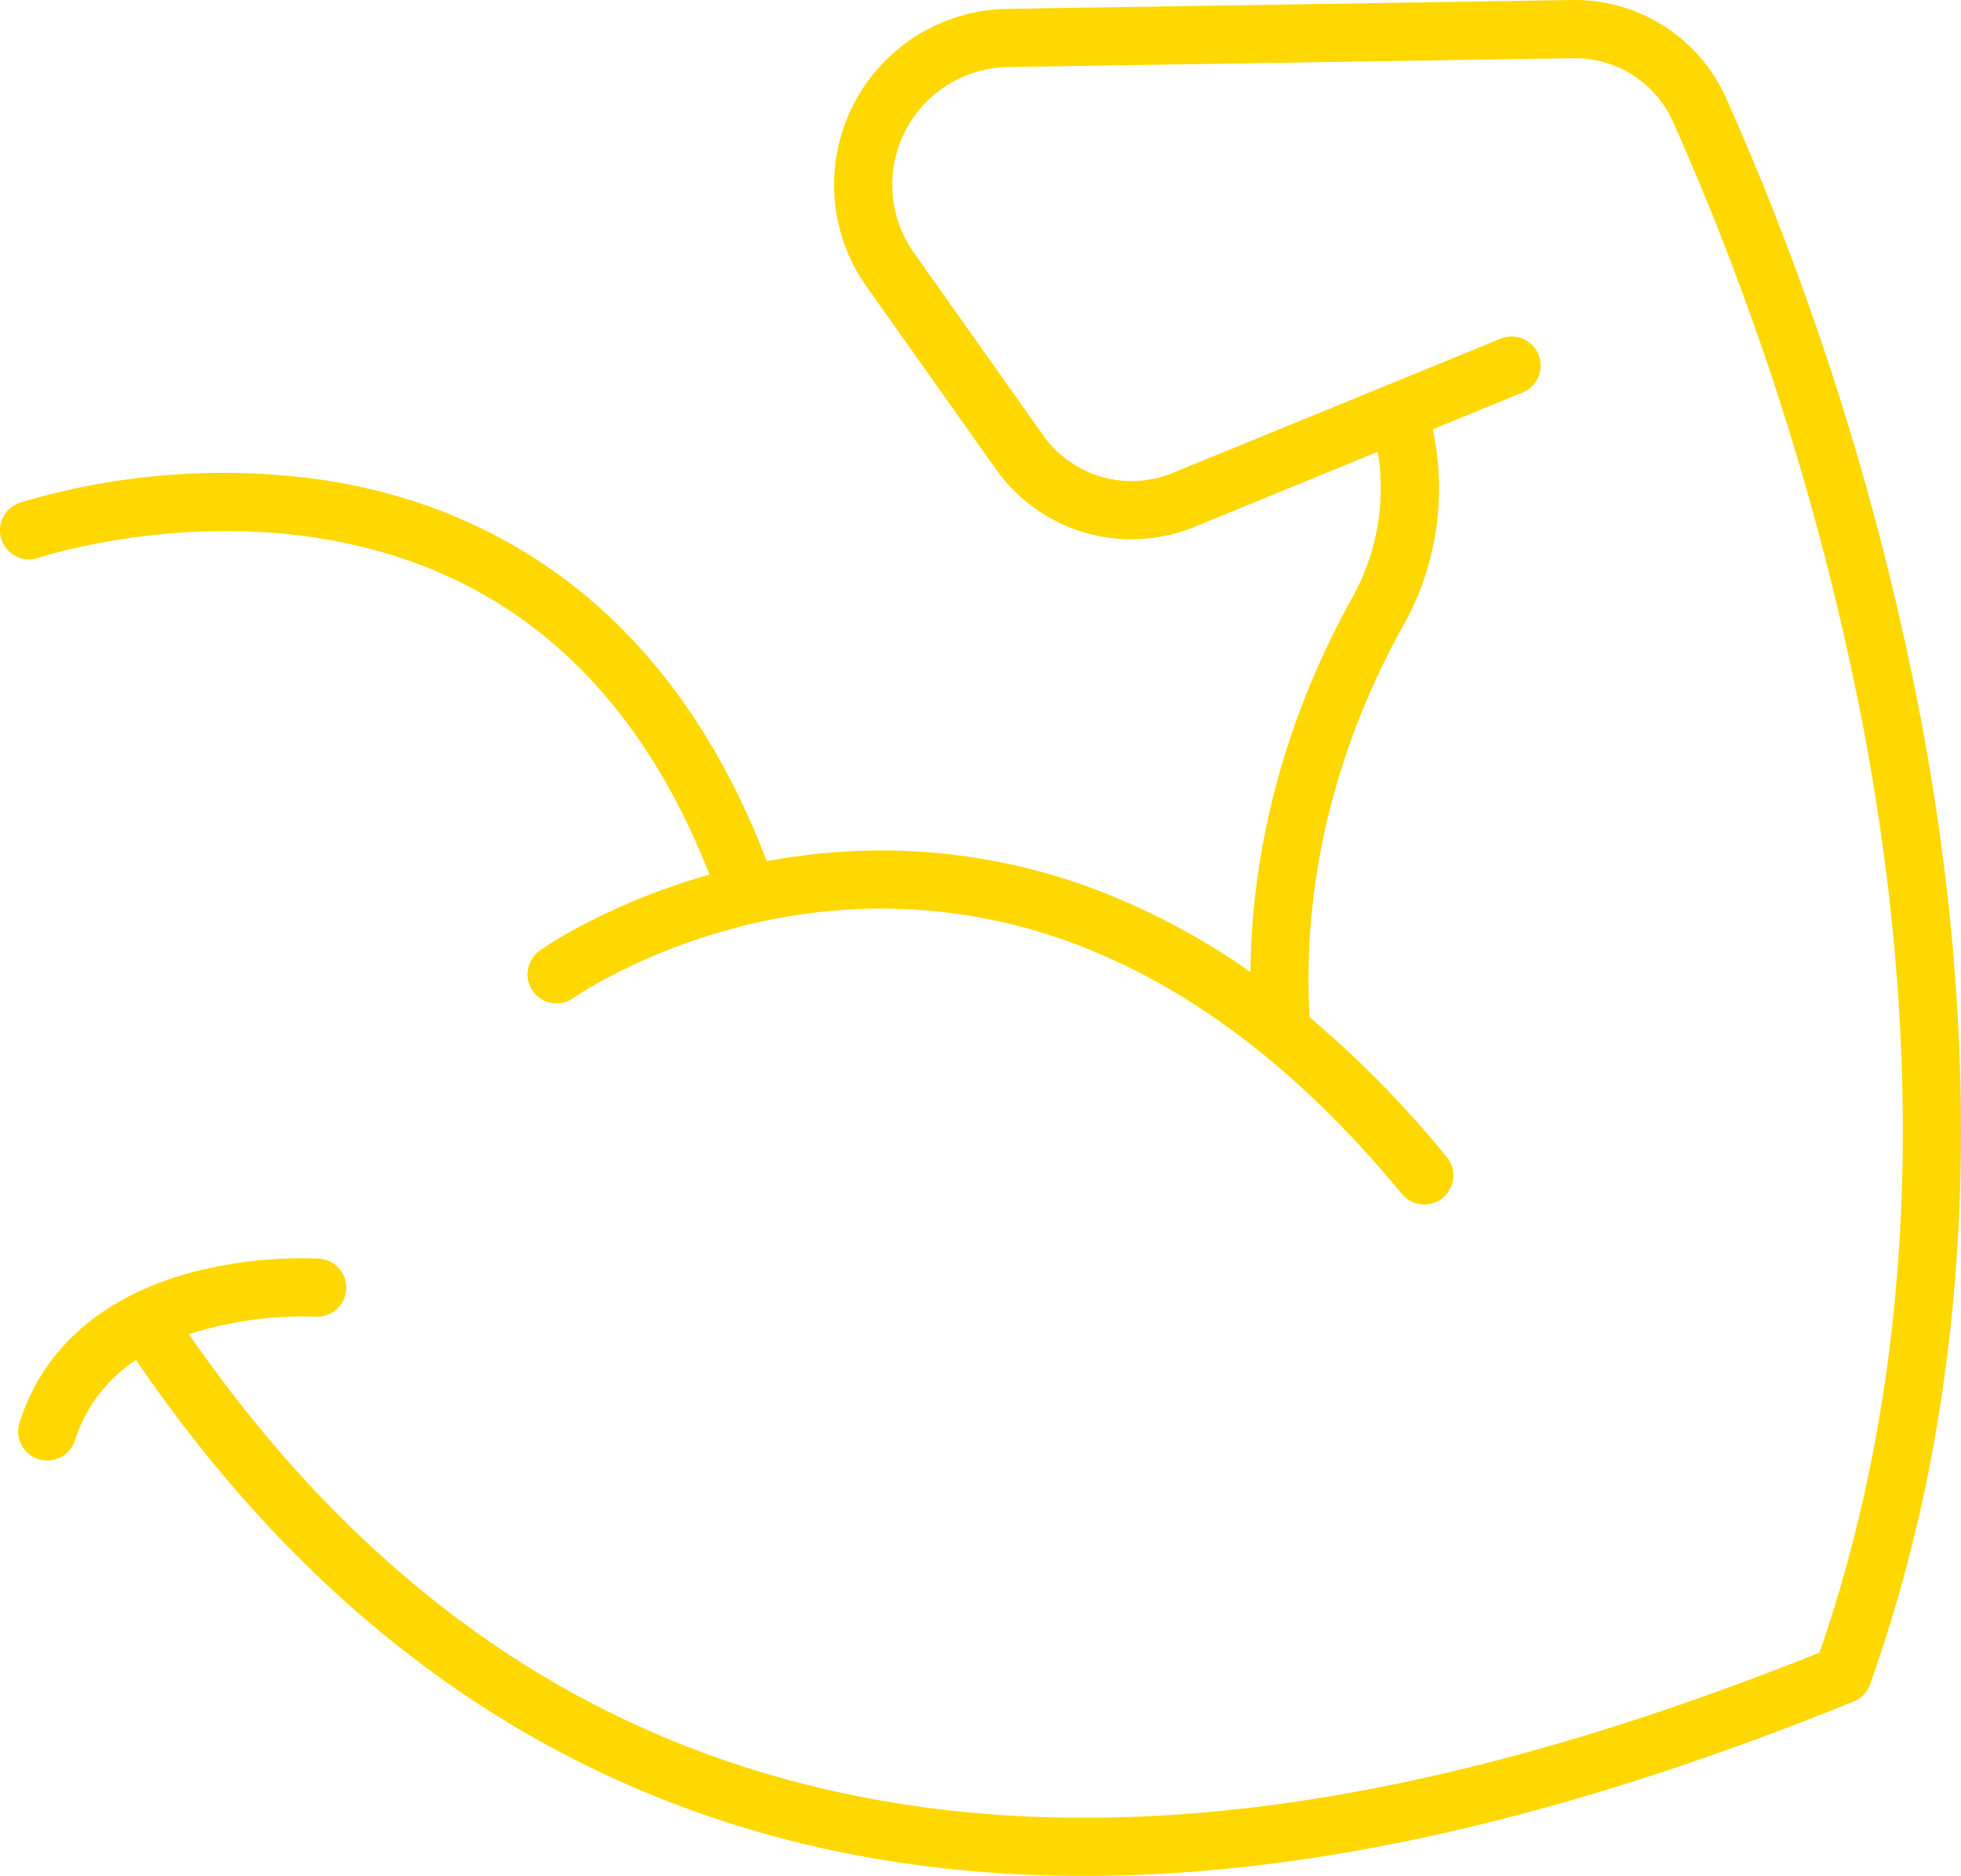
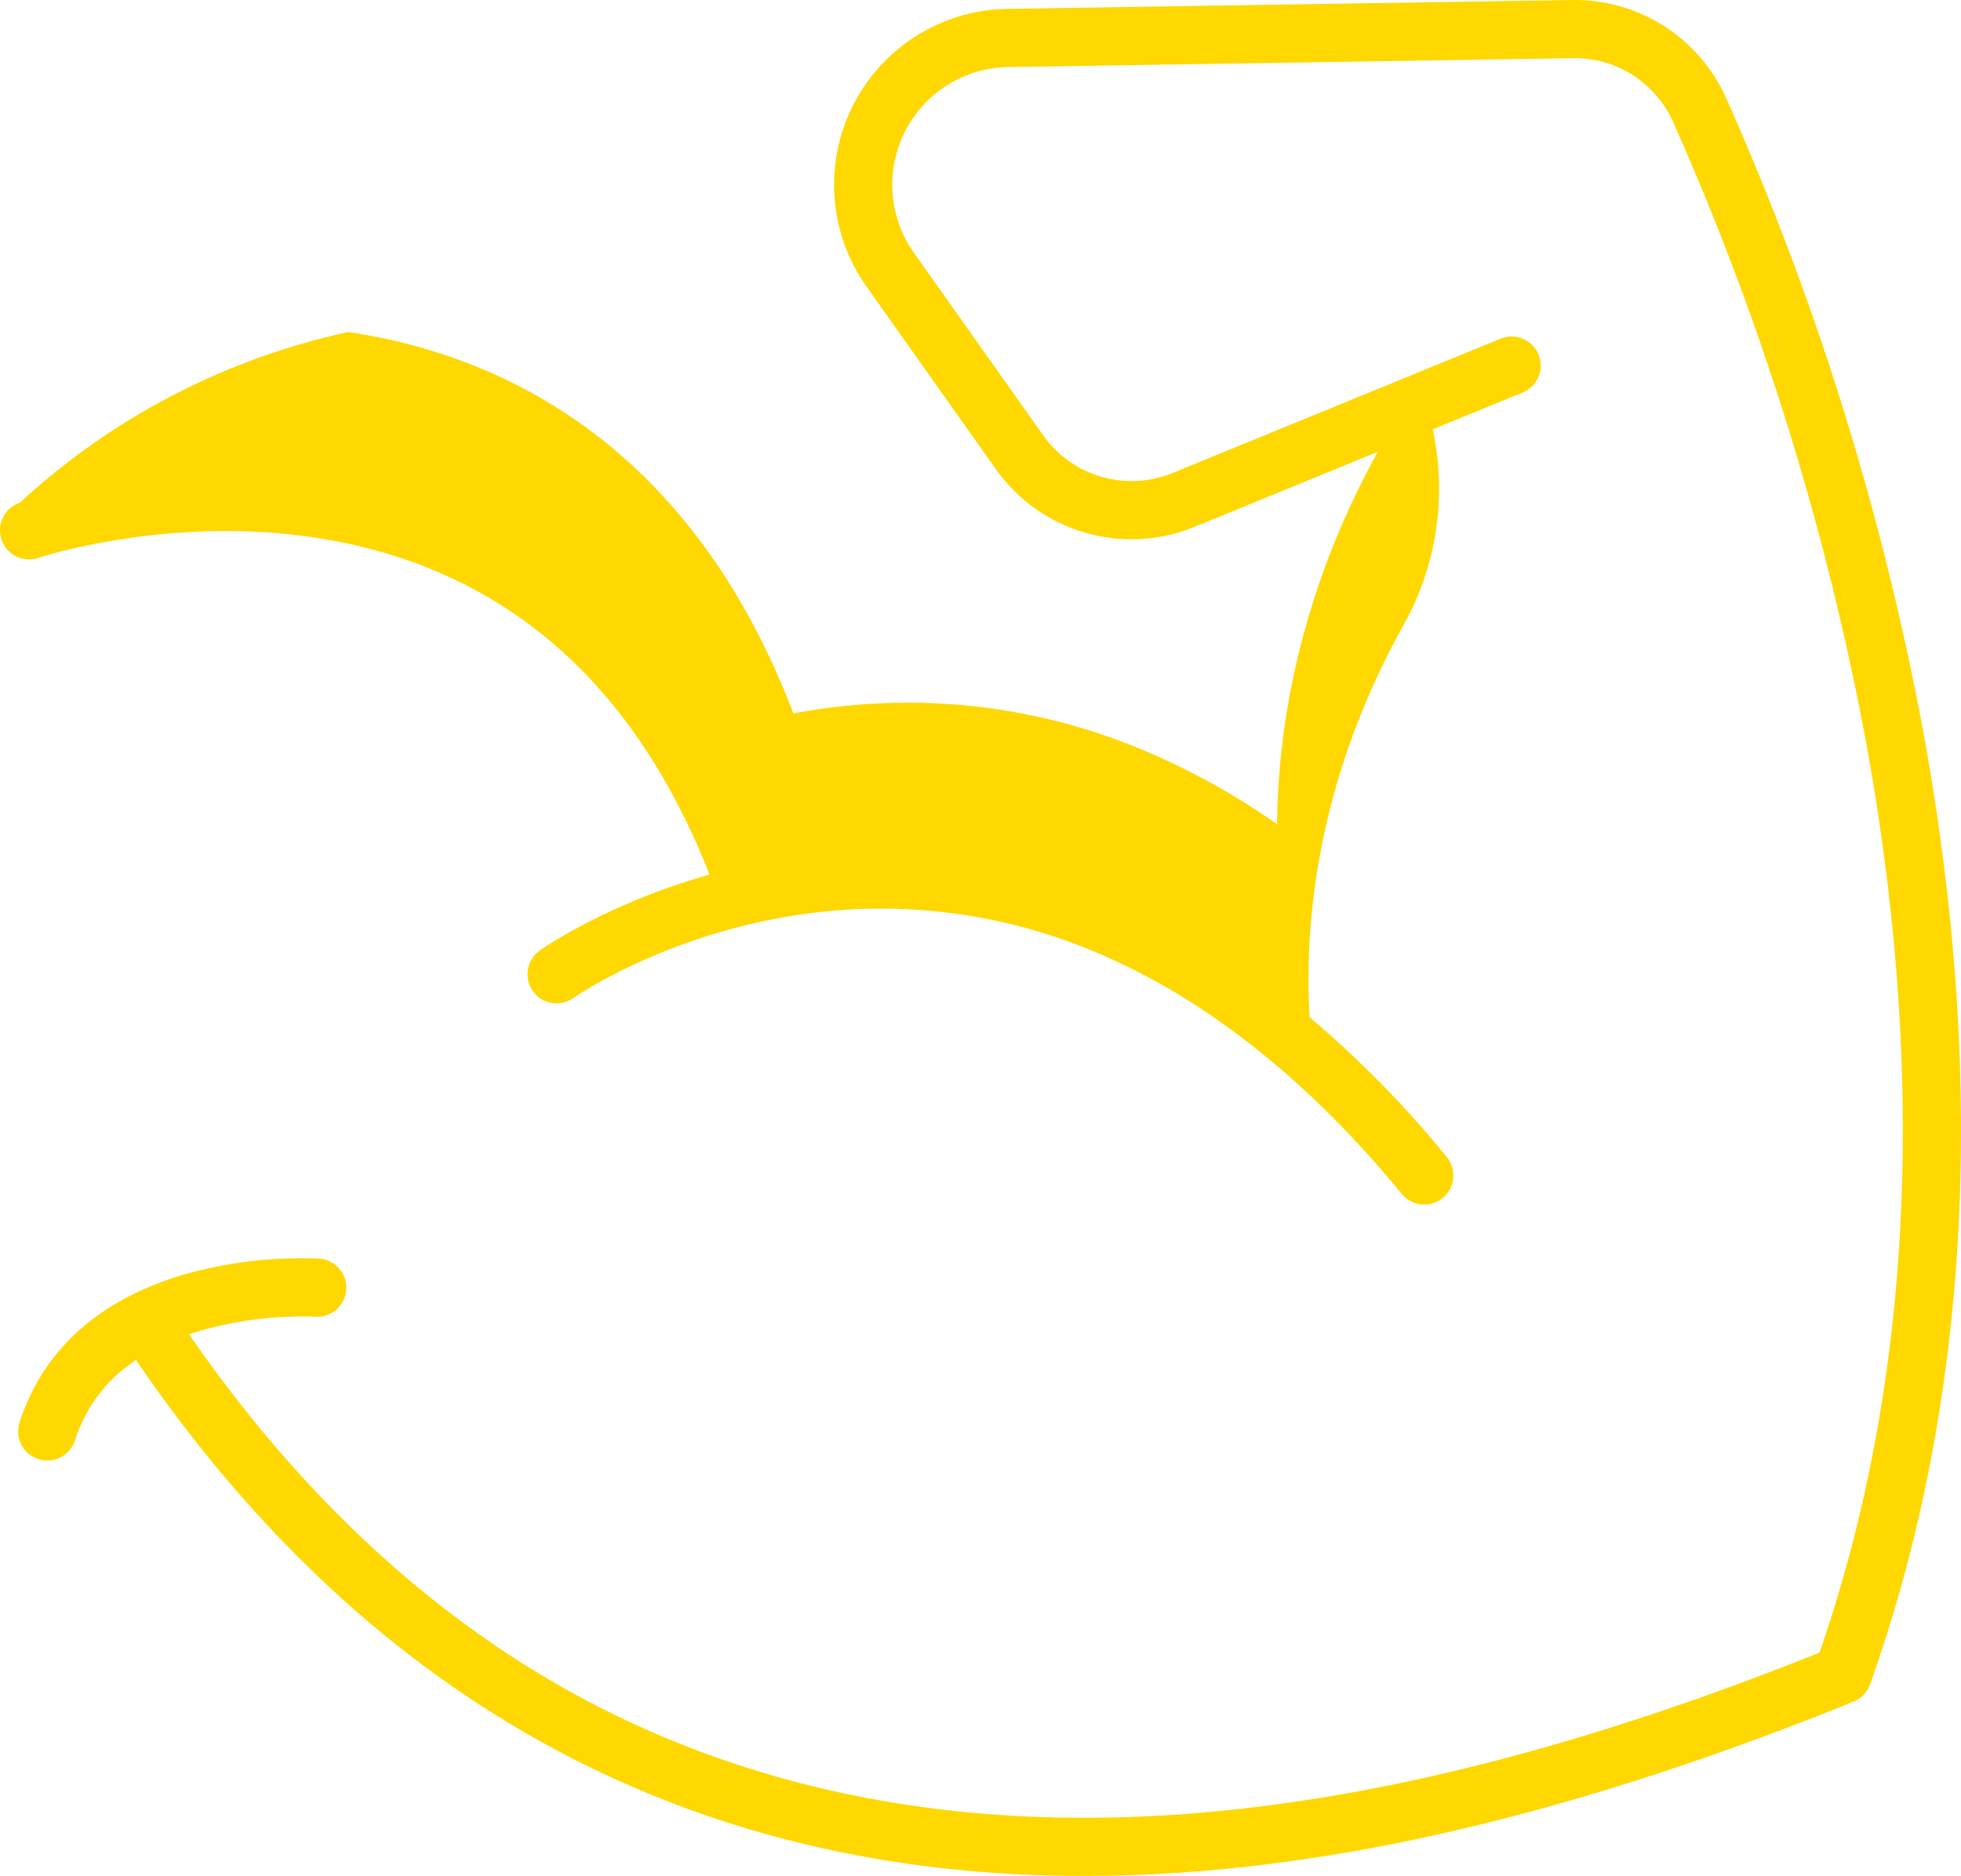
<svg xmlns="http://www.w3.org/2000/svg" width="404.487" height="387.002" viewBox="0 0 404.487 387.002">
-   <path id="strength-training" d="M396.874,160.6A585.666,585.666,0,0,0,356.027,28.937,34.2,34.2,0,0,0,324.265,8.748l-116.5,1.828a36.29,36.29,0,0,0-29.044,57.262l26.625,37.589a34.282,34.282,0,0,0,41.151,11.961l37.69-15.436a46.258,46.258,0,0,1-5.489,30.483c-13.42,24.29-20.512,50.669-20.767,76.826a147.444,147.444,0,0,0-26.6-14.852,125.223,125.223,0,0,0-60.233-9.764c-4.511.385-8.829.995-12.937,1.763-21.709-56.849-61.684-74.222-91.821-78.69A145.671,145.671,0,0,0,4.07,112.46a6,6,0,0,0,3.851,11.366c.263-.088,26.642-8.8,57.071-4.175,38.2,5.807,65.536,29.194,81.36,69.524-20.994,5.92-34.15,15.058-34.882,15.574a6,6,0,1,0,6.919,9.8c.215-.152,21.921-15.241,53.725-17.952a113.328,113.328,0,0,1,54.517,8.85c22.167,9.429,43.187,26.1,62.479,49.559a6,6,0,1,0,9.268-7.622A217.818,217.818,0,0,0,270.125,218.6l-.046-.9c-1.379-26.85,5.233-54.327,19.121-79.462a57.834,57.834,0,0,0,6.324-40.93l18.4-7.536a6,6,0,1,0-4.549-11.1l-67.43,27.616a22.335,22.335,0,0,1-26.81-7.793L188.511,60.9a24.29,24.29,0,0,1,19.44-38.327l116.506-1.828a22.2,22.2,0,0,1,20.626,13.106,573.251,573.251,0,0,1,39.984,128.875c12.488,69.2,9.2,132.075-9.759,186.945-63.467,25.415-117.936,36.424-166.437,33.655-32.951-1.883-63.311-10.3-90.235-25.034-30.249-16.546-57.03-41.549-79.66-74.3a76.483,76.483,0,0,1,26.049-3.621,6,6,0,0,0,.809-11.973,88.672,88.672,0,0,0-25.882,2.73c-18.6,4.895-31.025,15.652-35.919,31.107a6,6,0,1,0,11.441,3.622,30.935,30.935,0,0,1,12.581-16.551c45.092,66.075,105.688,101.742,180.132,105.995q7.643.436,15.459.437c46.969,0,99.074-11.826,158.677-35.959a6,6,0,0,0,3.4-3.549C406.178,298.772,409.931,232.949,396.874,160.6Z" transform="translate(0 -8.743)" fill="#fed800" />
+   <path id="strength-training" d="M396.874,160.6A585.666,585.666,0,0,0,356.027,28.937,34.2,34.2,0,0,0,324.265,8.748l-116.5,1.828a36.29,36.29,0,0,0-29.044,57.262l26.625,37.589a34.282,34.282,0,0,0,41.151,11.961l37.69-15.436c-13.42,24.29-20.512,50.669-20.767,76.826a147.444,147.444,0,0,0-26.6-14.852,125.223,125.223,0,0,0-60.233-9.764c-4.511.385-8.829.995-12.937,1.763-21.709-56.849-61.684-74.222-91.821-78.69A145.671,145.671,0,0,0,4.07,112.46a6,6,0,0,0,3.851,11.366c.263-.088,26.642-8.8,57.071-4.175,38.2,5.807,65.536,29.194,81.36,69.524-20.994,5.92-34.15,15.058-34.882,15.574a6,6,0,1,0,6.919,9.8c.215-.152,21.921-15.241,53.725-17.952a113.328,113.328,0,0,1,54.517,8.85c22.167,9.429,43.187,26.1,62.479,49.559a6,6,0,1,0,9.268-7.622A217.818,217.818,0,0,0,270.125,218.6l-.046-.9c-1.379-26.85,5.233-54.327,19.121-79.462a57.834,57.834,0,0,0,6.324-40.93l18.4-7.536a6,6,0,1,0-4.549-11.1l-67.43,27.616a22.335,22.335,0,0,1-26.81-7.793L188.511,60.9a24.29,24.29,0,0,1,19.44-38.327l116.506-1.828a22.2,22.2,0,0,1,20.626,13.106,573.251,573.251,0,0,1,39.984,128.875c12.488,69.2,9.2,132.075-9.759,186.945-63.467,25.415-117.936,36.424-166.437,33.655-32.951-1.883-63.311-10.3-90.235-25.034-30.249-16.546-57.03-41.549-79.66-74.3a76.483,76.483,0,0,1,26.049-3.621,6,6,0,0,0,.809-11.973,88.672,88.672,0,0,0-25.882,2.73c-18.6,4.895-31.025,15.652-35.919,31.107a6,6,0,1,0,11.441,3.622,30.935,30.935,0,0,1,12.581-16.551c45.092,66.075,105.688,101.742,180.132,105.995q7.643.436,15.459.437c46.969,0,99.074-11.826,158.677-35.959a6,6,0,0,0,3.4-3.549C406.178,298.772,409.931,232.949,396.874,160.6Z" transform="translate(0 -8.743)" fill="#fed800" />
</svg>